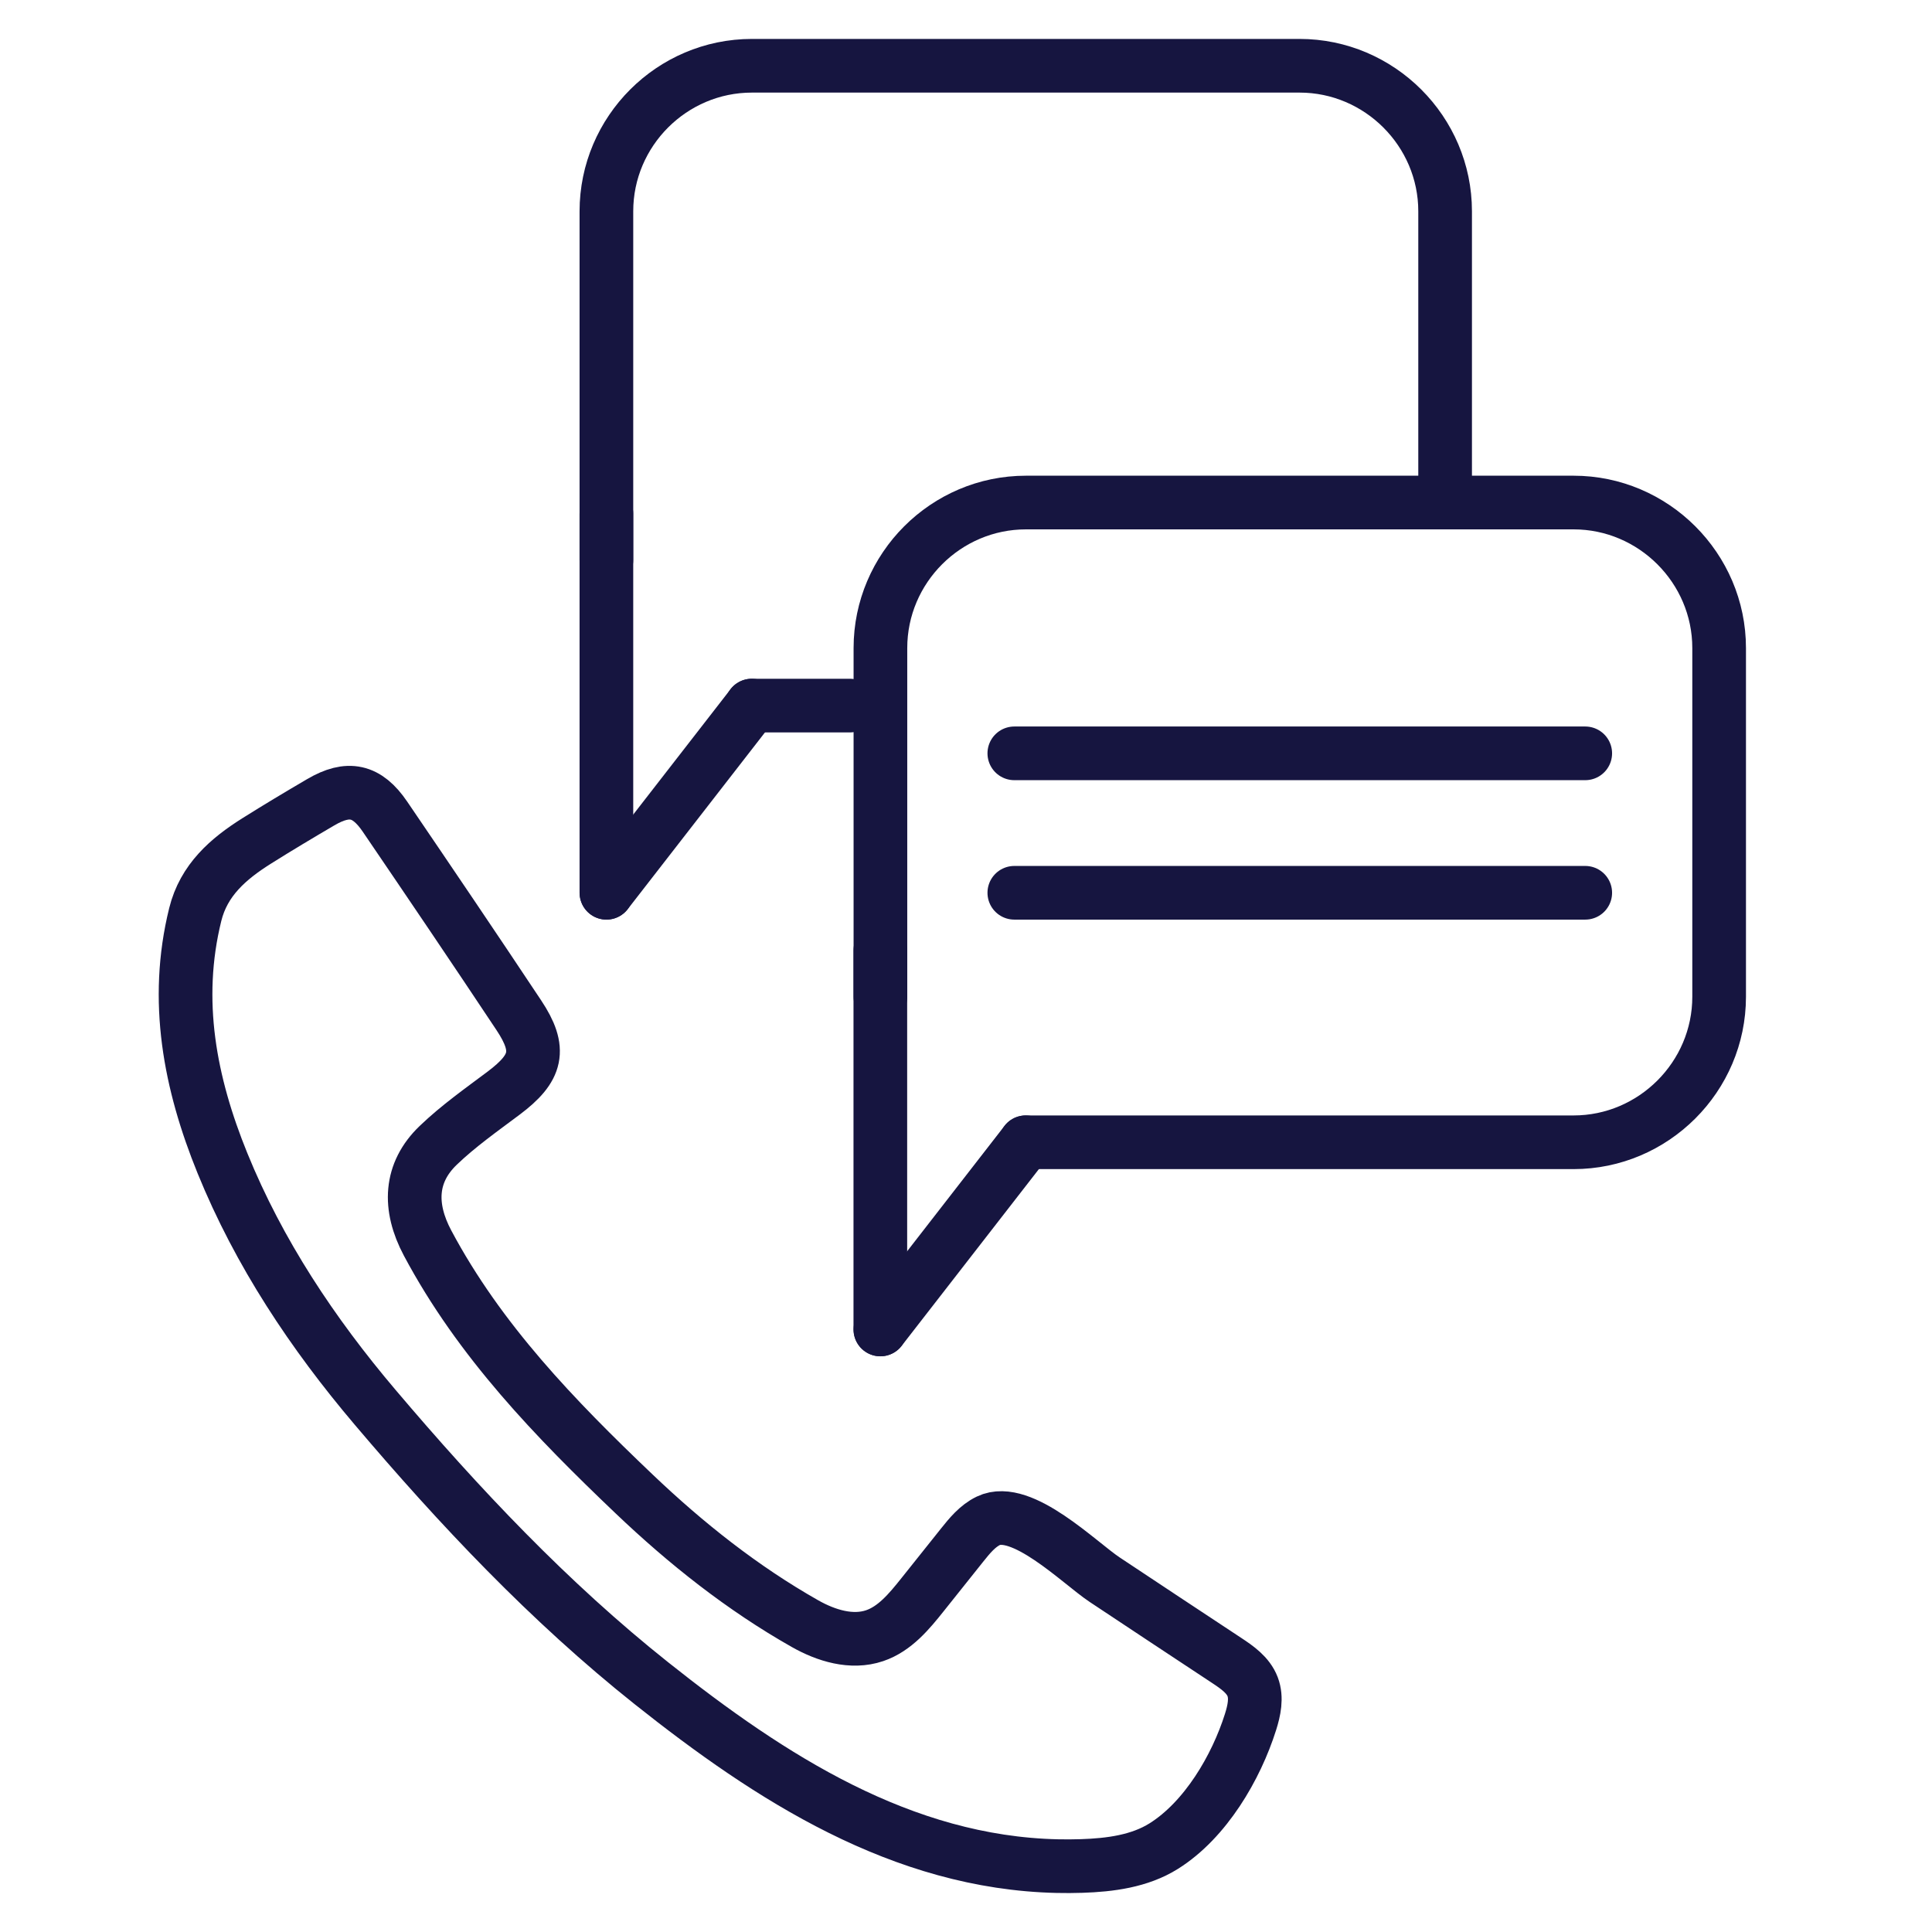
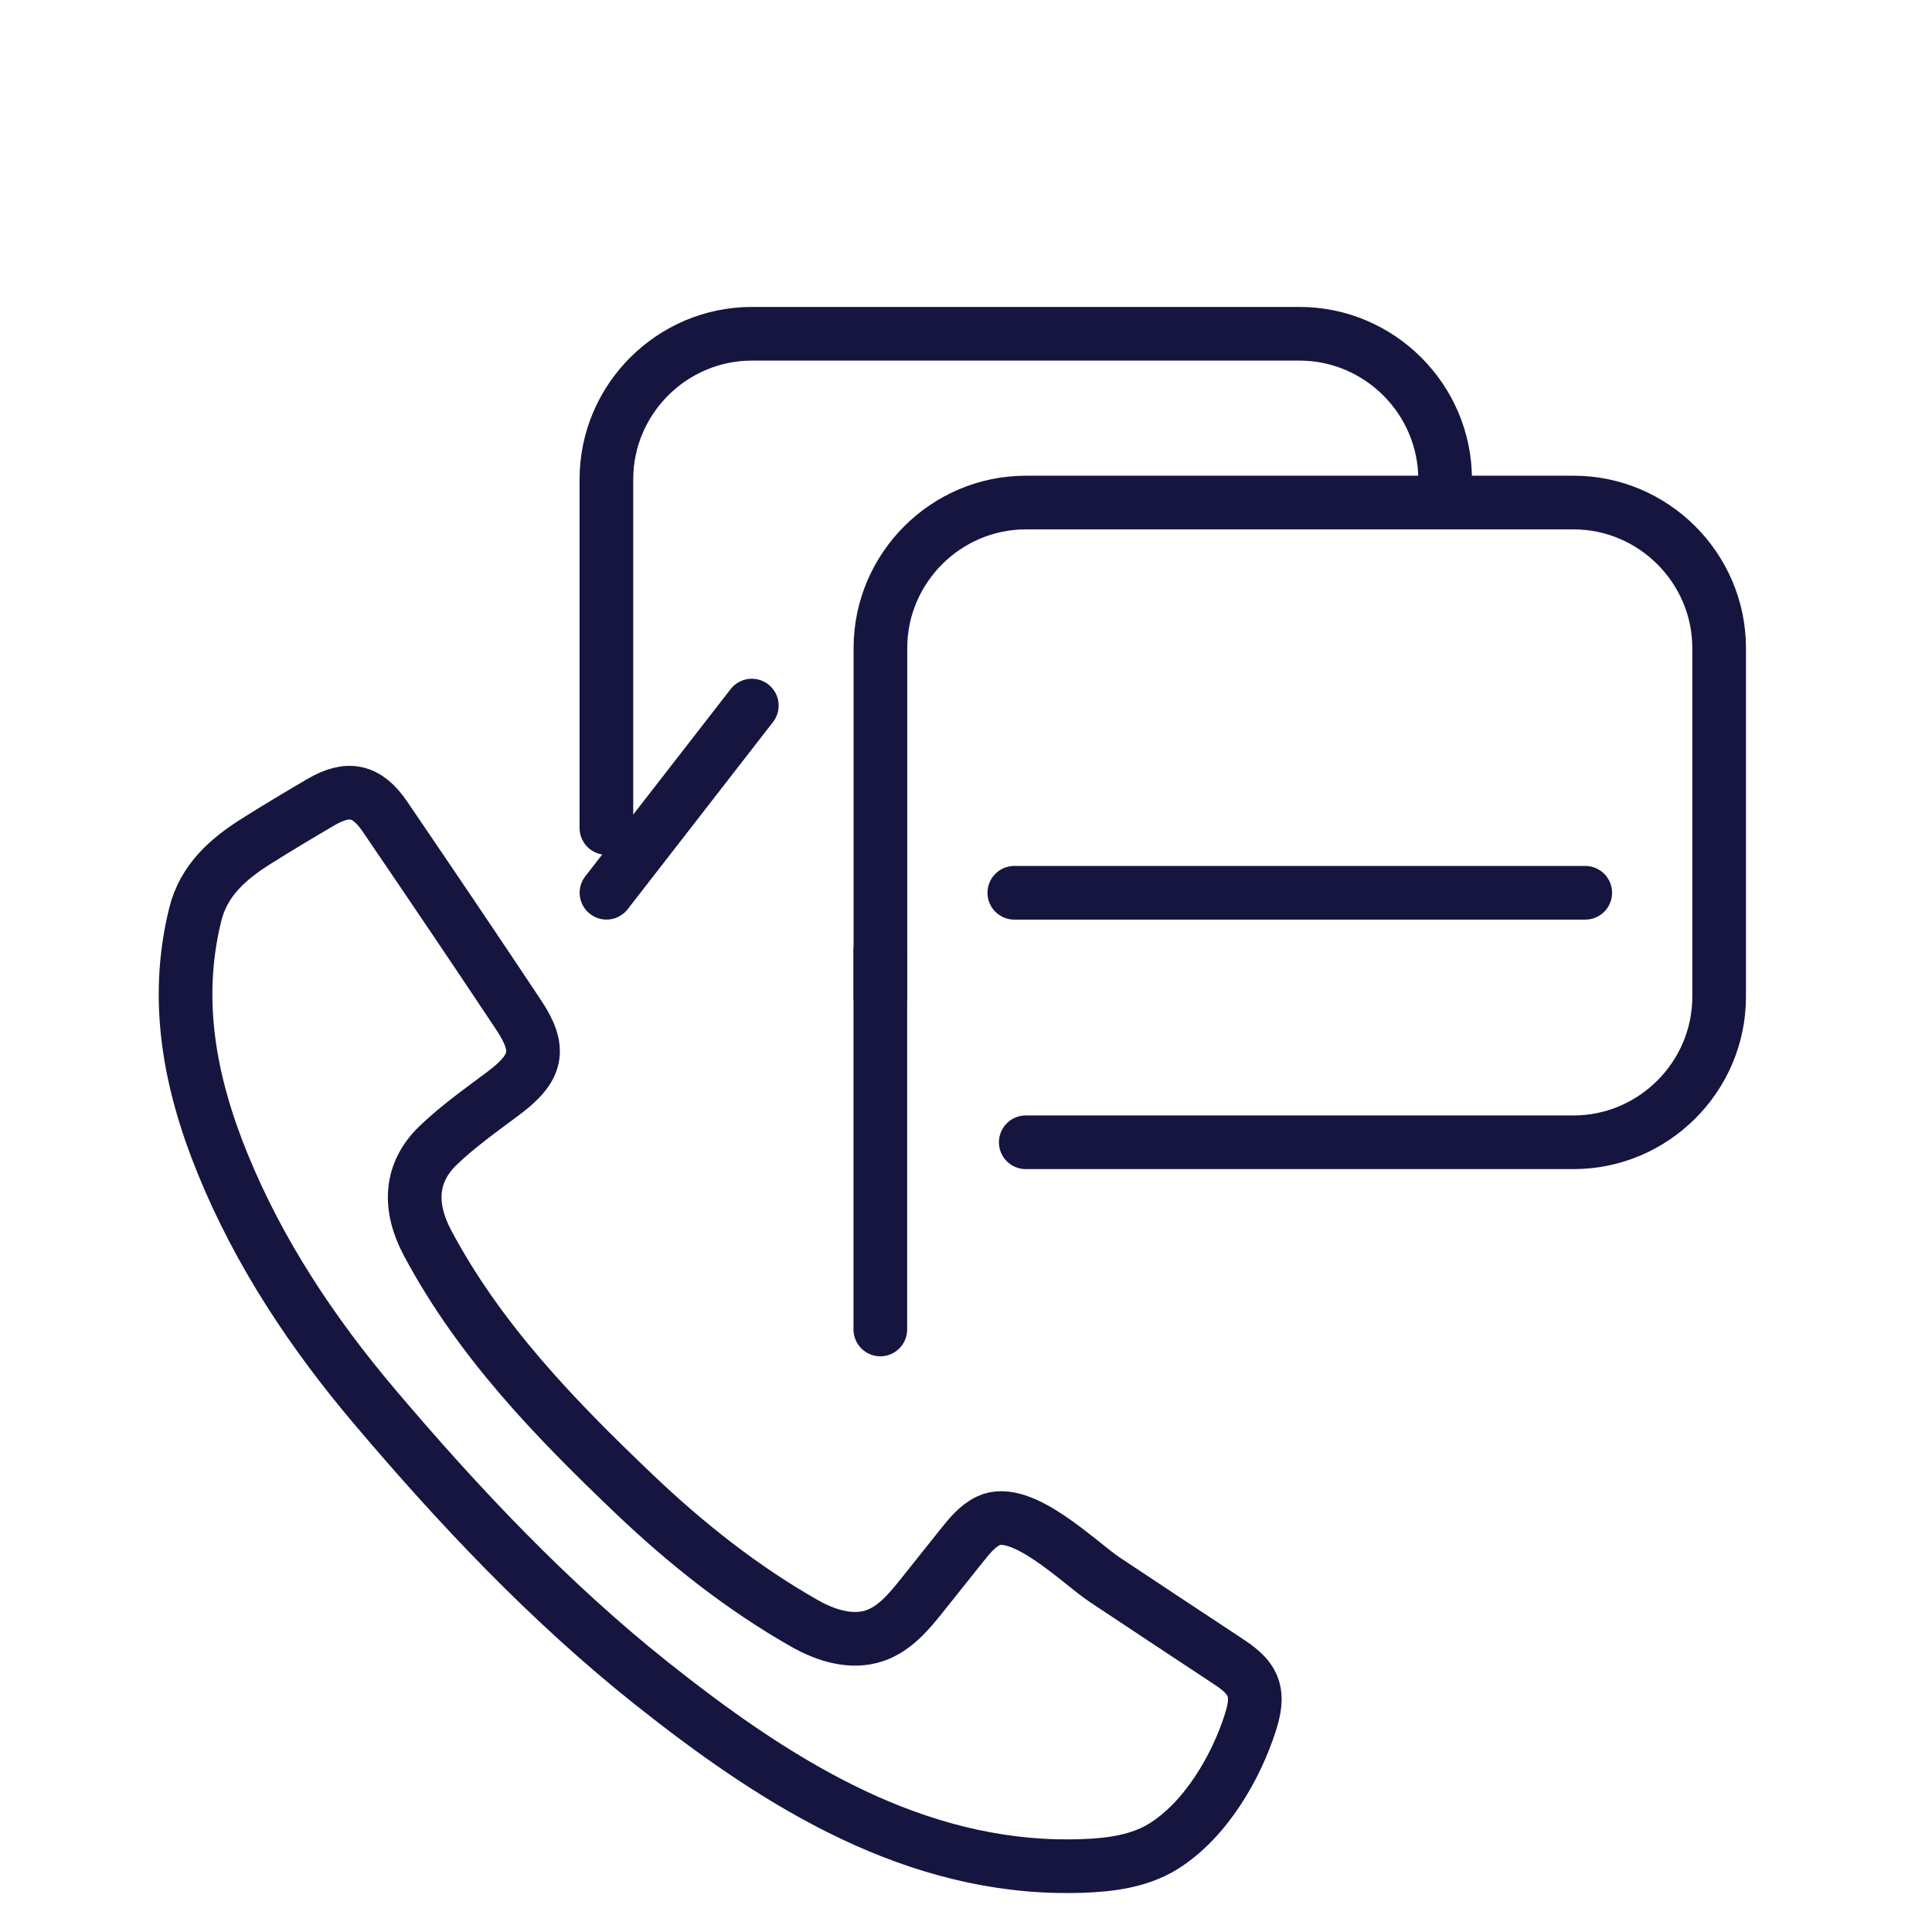
<svg xmlns="http://www.w3.org/2000/svg" id="Icoon_7" version="1.1" viewBox="0 0 1080 1080">
  <defs>
    <style>
      .st0 {
        fill: none;
        stroke: #161540;
        stroke-linecap: round;
        stroke-linejoin: round;
        stroke-width: 30px;
      }
    </style>
  </defs>
  <path class="st0" d="M591.08,1043.17c4.48.1,8.99.08,13.54-.07,15.92-.52,32.4-2.65,45.91-11.11,23.34-14.63,40.45-43.83,48.52-69.39,2.02-6.4,3.56-13.44,1.18-19.71-2.49-6.55-8.68-10.84-14.53-14.7-22.75-15.04-45.53-30.05-68.23-45.17-14.11-9.4-46.37-41.83-64.97-32.89-6.09,2.93-10.52,8.39-14.74,13.67-7.35,9.22-14.7,18.43-22.06,27.65-7.43,9.32-15.49,19.09-26.78,22.91-12.84,4.35-27.08-.03-38.88-6.71-34.97-19.8-66.5-44.83-95.54-72.5-44.16-42.08-86.41-85.7-115.48-140.28-10.8-20.29-9.94-39.38,5.96-54.63,11.2-10.75,24.07-19.82,36.54-29.17,18.78-14.08,21.28-24.31,8.53-43.51-24.71-37.2-49.76-74.18-74.88-111.1-10.07-14.79-20.54-16.99-35.81-8.04-12.07,7.07-24.09,14.25-35.93,21.7-15.82,9.96-29.51,21.8-34.28,41.08-11.93,48.2-2.96,94.36,15.19,139,20.45,50.29,50.4,95.24,85.3,136.41,47.11,55.58,97.41,108.93,154.55,154.36,66.51,52.89,140.05,100.26,226.87,102.2h.02Z" />
  <path class="st0" d="M492.16,557.18v-194.9c0-44.76,36.6-81.36,81.36-81.36h306.13c44.65,0,81.36,36.6,81.36,81.36v194.9c0,44.76-36.71,81.36-81.36,81.36h-306.24" />
  <line class="st0" x1="492.11" y1="531.34" x2="492.11" y2="743.18" />
-   <line class="st0" x1="573.4" y1="638.54" x2="492.16" y2="743.16" />
-   <polyline class="st0" points="420.23 394.43 420.34 394.43 475.01 394.43" />
-   <path class="st0" d="M807.83,267.94V118.12c0-44.76-36.71-81.36-81.36-81.36h-306.13c-44.76,0-81.36,36.6-81.36,81.36v194.9" />
-   <line class="st0" x1="338.98" y1="287.22" x2="338.98" y2="499.07" />
+   <path class="st0" d="M807.83,267.94c0-44.76-36.71-81.36-81.36-81.36h-306.13c-44.76,0-81.36,36.6-81.36,81.36v194.9" />
  <line class="st0" x1="420.27" y1="394.43" x2="339.03" y2="499.05" />
-   <line class="st0" x1="567.01" y1="421.12" x2="886.16" y2="421.12" />
  <line class="st0" x1="567.01" y1="499.07" x2="886.16" y2="499.07" />
</svg>